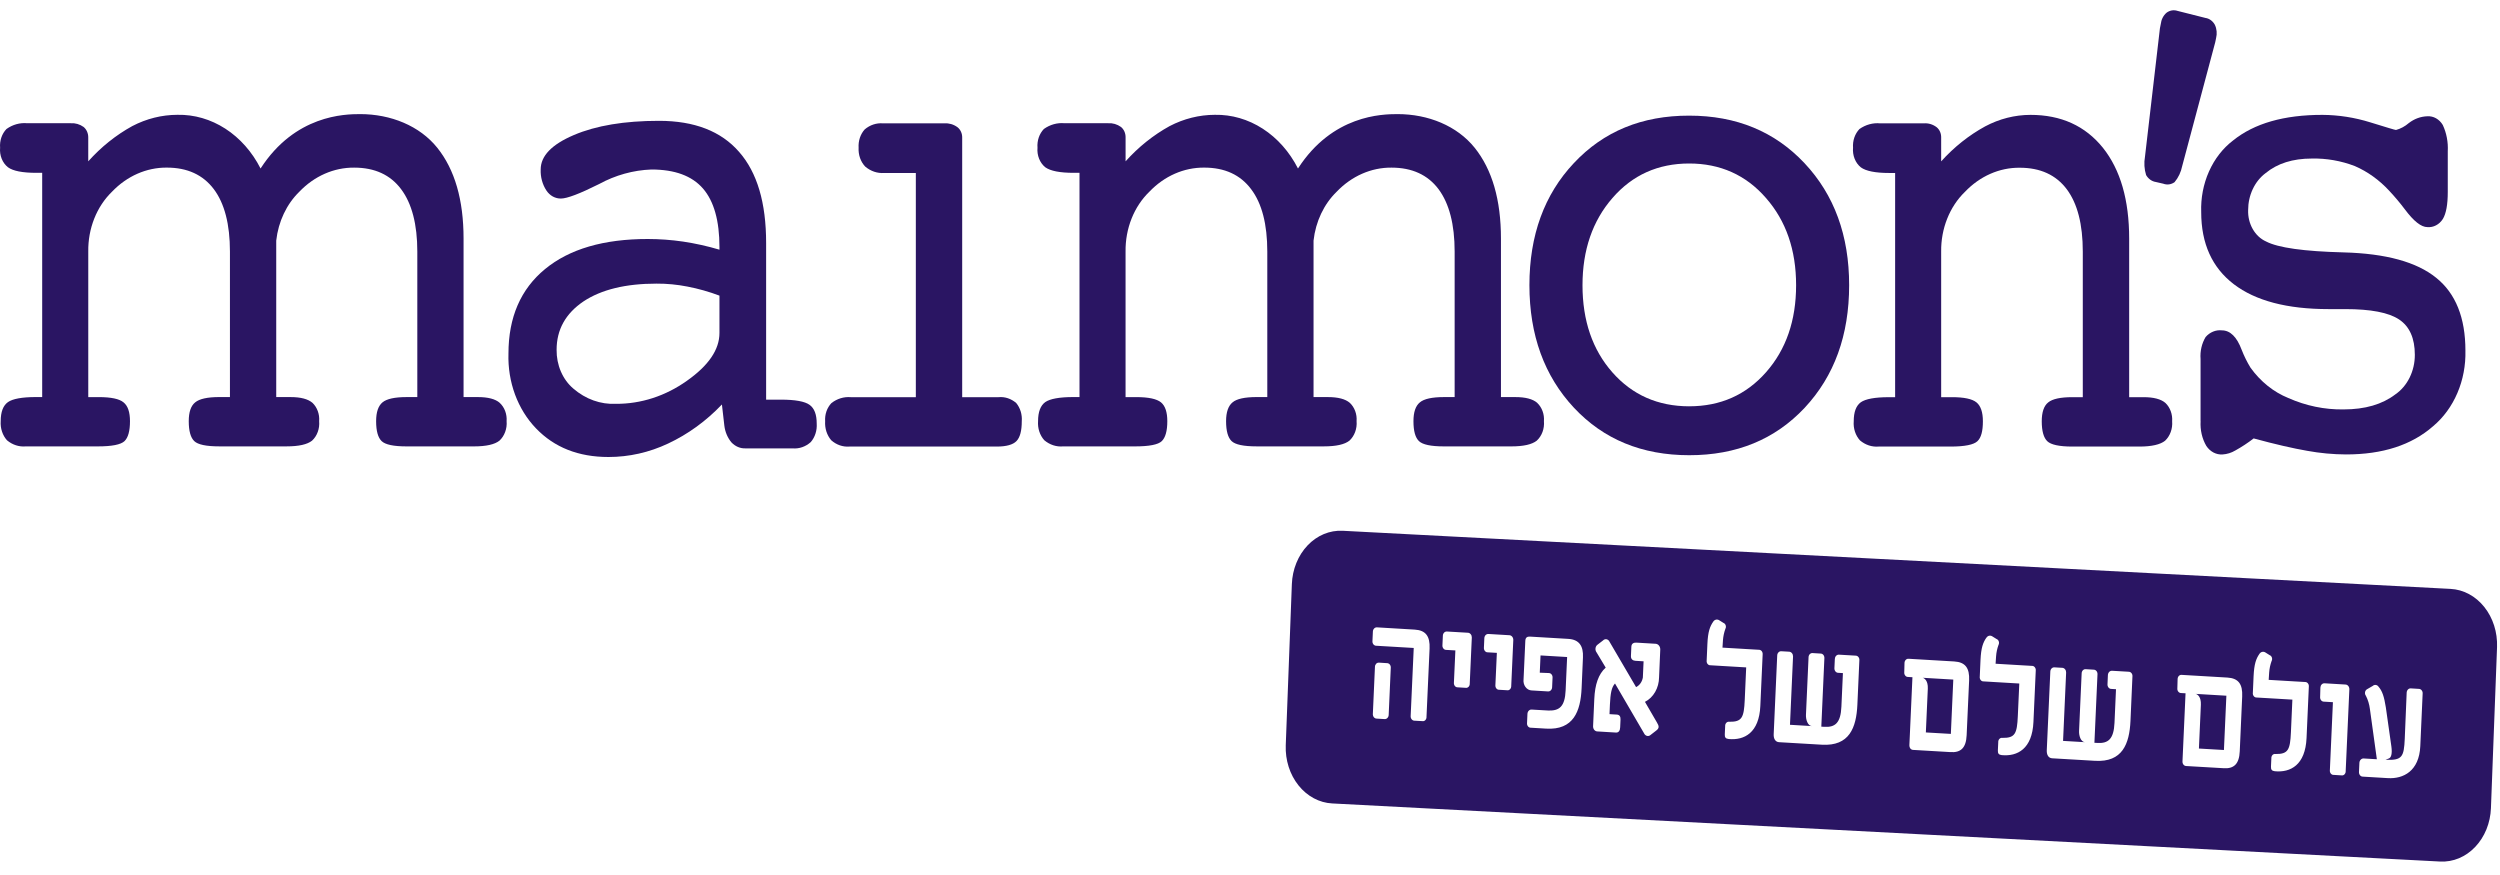
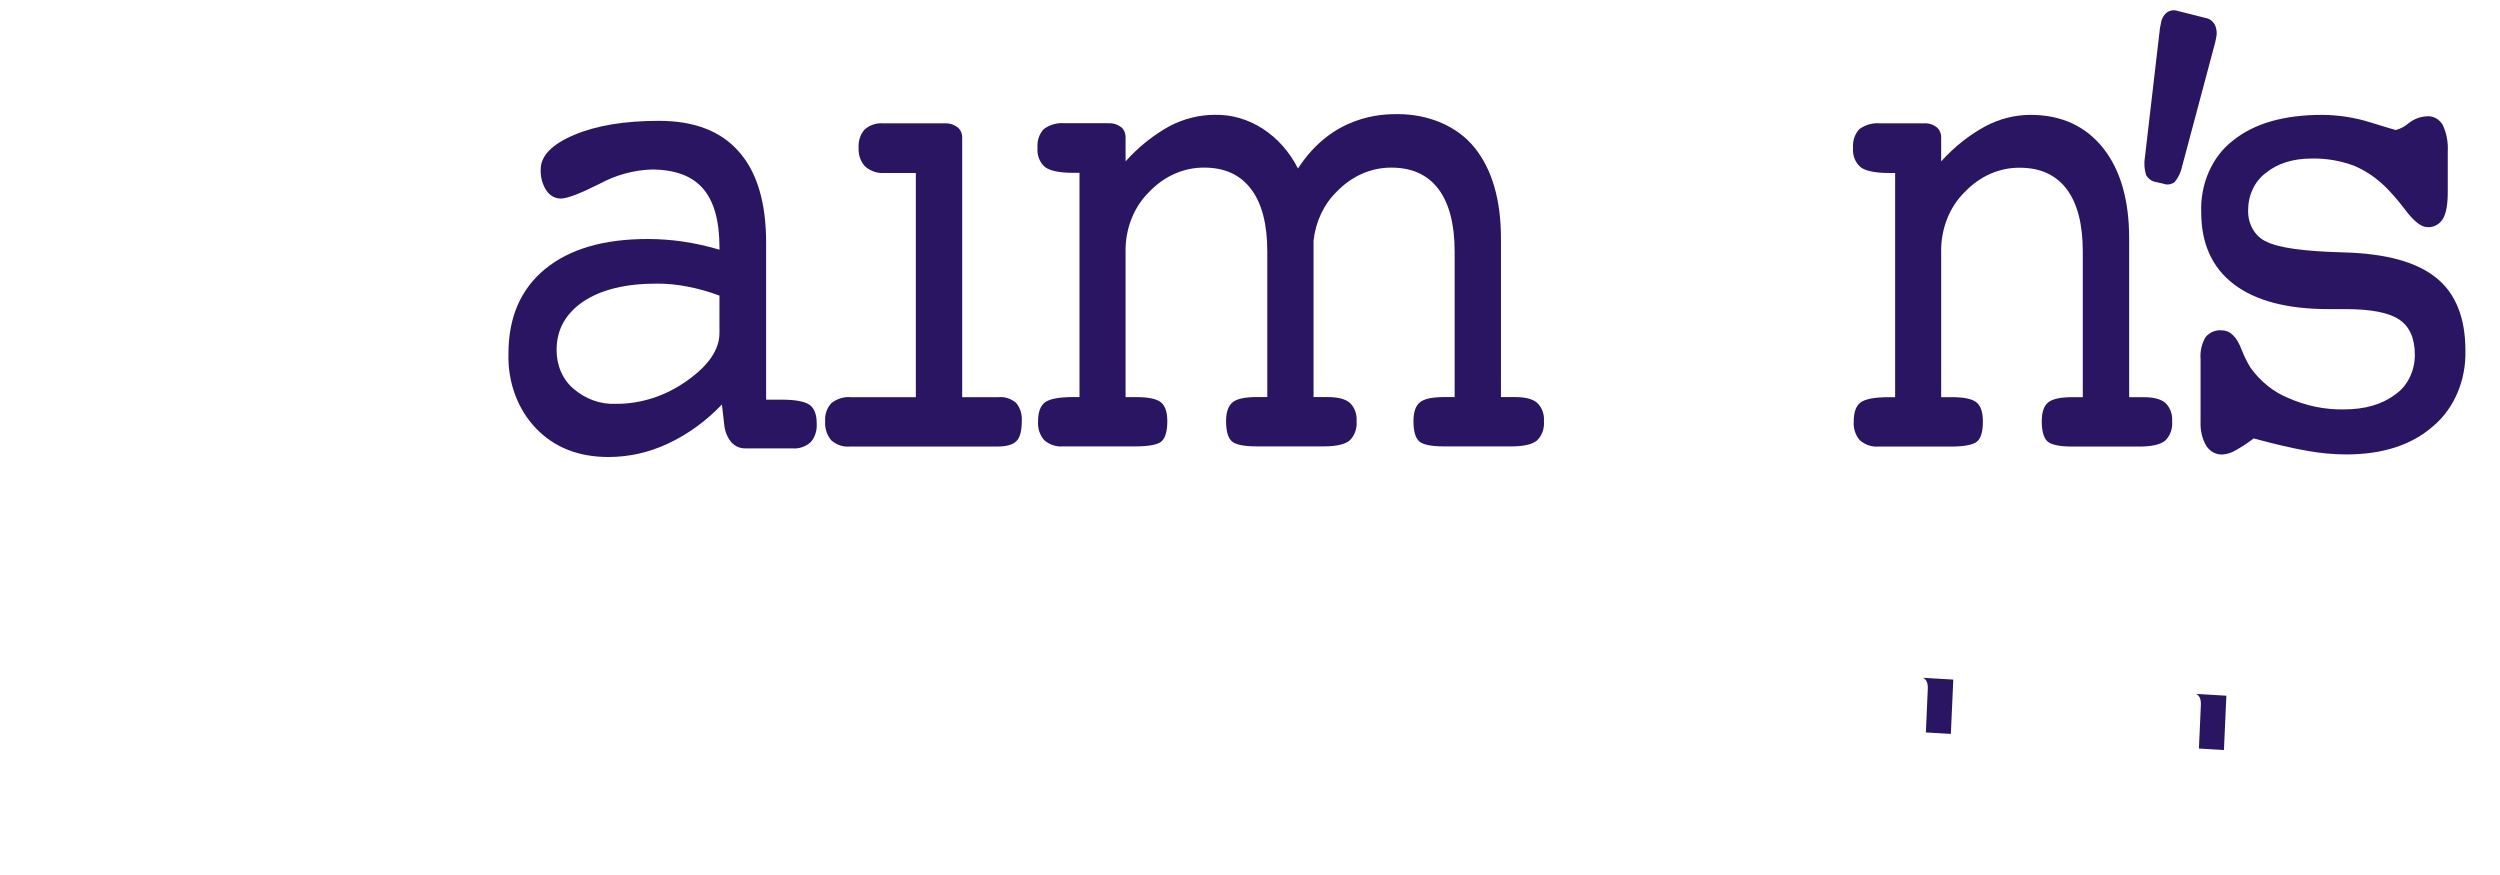
<svg xmlns="http://www.w3.org/2000/svg" width="120" height="42" viewBox="0 0 120 42" fill="none">
  <path d="M34.534 14.19C34.031 14.001 33.516 13.855 32.994 13.755C32.505 13.659 32.01 13.611 31.514 13.614C30.032 13.614 28.863 13.899 28.005 14.469C27.147 15.051 26.717 15.822 26.717 16.793C26.713 17.154 26.783 17.511 26.923 17.834C27.062 18.157 27.267 18.438 27.52 18.652C28.107 19.16 28.83 19.419 29.565 19.384C30.768 19.39 31.948 19.007 32.97 18.279C34.014 17.545 34.535 16.779 34.534 15.981L34.534 14.19ZM34.652 19.415C33.895 20.21 33.021 20.844 32.071 21.289C31.162 21.718 30.189 21.937 29.206 21.936C27.767 21.936 26.608 21.478 25.729 20.562C25.294 20.111 24.95 19.557 24.721 18.937C24.493 18.317 24.385 17.648 24.406 16.975C24.406 15.231 24.992 13.877 26.163 12.915C27.334 11.951 28.979 11.471 31.097 11.472C31.662 11.473 32.226 11.514 32.786 11.596C33.375 11.684 33.959 11.814 34.534 11.985V11.867C34.534 10.596 34.27 9.657 33.742 9.048C33.212 8.439 32.389 8.136 31.268 8.136C30.398 8.168 29.542 8.405 28.755 8.835C27.833 9.297 27.219 9.53 26.924 9.53C26.79 9.532 26.657 9.499 26.535 9.432C26.414 9.365 26.308 9.266 26.227 9.143C26.036 8.854 25.939 8.498 25.953 8.135C25.953 7.483 26.484 6.933 27.549 6.48C28.614 6.027 29.973 5.8 31.632 5.8C33.329 5.8 34.61 6.296 35.474 7.288C36.343 8.273 36.776 9.733 36.774 11.668V19.183H37.486C38.169 19.183 38.629 19.267 38.857 19.431C39.09 19.596 39.202 19.897 39.202 20.329C39.213 20.493 39.194 20.657 39.144 20.811C39.095 20.965 39.017 21.105 38.916 21.221C38.669 21.442 38.358 21.55 38.046 21.522H35.781C35.534 21.531 35.295 21.429 35.113 21.239C34.925 21.018 34.804 20.733 34.768 20.427L34.652 19.415Z" fill="#2A1563" />
  <path d="M46.185 19.064H47.935C48.236 19.036 48.535 19.136 48.777 19.343C48.873 19.459 48.947 19.598 48.994 19.749C49.04 19.901 49.058 20.062 49.045 20.222C49.045 20.679 48.962 20.996 48.79 21.173C48.622 21.345 48.307 21.435 47.846 21.435H40.776C40.461 21.461 40.149 21.354 39.899 21.132C39.797 21.013 39.718 20.871 39.667 20.714C39.617 20.557 39.596 20.389 39.607 20.222C39.596 20.06 39.617 19.897 39.669 19.745C39.722 19.594 39.804 19.458 39.909 19.348C40.18 19.137 40.505 19.037 40.832 19.064H43.96V8.303H42.444C42.117 8.328 41.793 8.219 41.53 7.995C41.422 7.881 41.337 7.741 41.282 7.585C41.227 7.429 41.204 7.261 41.213 7.092C41.203 6.93 41.224 6.766 41.274 6.614C41.325 6.462 41.404 6.324 41.507 6.211C41.76 5.997 42.072 5.894 42.385 5.921H45.333C45.553 5.905 45.771 5.969 45.956 6.104C46.028 6.159 46.087 6.234 46.127 6.322C46.167 6.409 46.187 6.507 46.185 6.606L46.185 19.064Z" fill="#2A1563" />
-   <path d="M81.082 19.502C82.581 19.502 83.811 18.956 84.773 17.864C85.732 16.774 86.213 15.383 86.213 13.689C86.213 12.003 85.732 10.603 84.766 9.503C83.806 8.398 82.57 7.848 81.082 7.848C79.589 7.848 78.357 8.398 77.399 9.503C76.441 10.603 75.96 12.003 75.96 13.689C75.96 15.394 76.439 16.789 77.394 17.873C78.35 18.958 79.58 19.501 81.082 19.503V19.502ZM88.759 13.689C88.759 16.086 88.049 18.047 86.628 19.57C85.202 21.092 83.353 21.852 81.082 21.85C78.815 21.85 76.97 21.09 75.548 19.57C74.125 18.044 73.413 16.083 73.412 13.689C73.412 11.298 74.125 9.336 75.548 7.826C76.973 6.305 78.818 5.547 81.082 5.551C83.343 5.551 85.188 6.312 86.617 7.833C88.045 9.354 88.759 11.306 88.759 13.689" fill="#2A1563" />
  <path d="M90.966 19.064V8.303H90.689C90.024 8.303 89.568 8.213 89.321 8.033C89.191 7.929 89.088 7.787 89.022 7.621C88.956 7.456 88.93 7.273 88.946 7.092C88.933 6.925 88.955 6.757 89.008 6.601C89.062 6.445 89.146 6.306 89.254 6.193C89.553 5.983 89.902 5.887 90.251 5.921H92.342C92.558 5.903 92.774 5.967 92.956 6.104C93.026 6.16 93.083 6.235 93.122 6.323C93.16 6.41 93.179 6.508 93.176 6.606V7.745C93.797 7.057 94.511 6.49 95.29 6.065C95.971 5.703 96.713 5.515 97.463 5.514C98.931 5.514 100.09 6.04 100.939 7.092C101.781 8.147 102.201 9.602 102.2 11.457V19.064H102.89C103.373 19.064 103.729 19.156 103.942 19.343C104.053 19.449 104.14 19.585 104.196 19.738C104.252 19.891 104.275 20.058 104.263 20.223C104.277 20.398 104.254 20.575 104.194 20.738C104.135 20.901 104.042 21.044 103.923 21.156C103.695 21.338 103.282 21.435 102.699 21.435H99.47C98.842 21.435 98.443 21.346 98.269 21.178C98.096 21.011 98.004 20.693 98.004 20.223C98.004 19.788 98.106 19.48 98.314 19.316C98.516 19.148 98.903 19.064 99.47 19.064H99.974V12.078C99.974 10.773 99.719 9.77 99.203 9.081C98.686 8.395 97.935 8.051 96.948 8.051C95.974 8.041 95.034 8.456 94.316 9.21C93.952 9.561 93.662 10.001 93.465 10.497C93.267 10.993 93.169 11.533 93.176 12.078V19.064H93.69C94.274 19.064 94.666 19.147 94.871 19.315C95.077 19.483 95.179 19.788 95.179 20.222C95.179 20.693 95.095 21.011 94.916 21.178C94.741 21.345 94.312 21.435 93.629 21.435H90.174C89.854 21.462 89.536 21.357 89.278 21.138C89.172 21.021 89.09 20.878 89.038 20.72C88.986 20.561 88.966 20.392 88.979 20.223C88.979 19.775 89.092 19.474 89.321 19.307C89.551 19.149 89.998 19.065 90.658 19.065L90.966 19.064Z" fill="#2A1563" />
  <path d="M103.479 8.735C103.385 8.721 103.295 8.684 103.215 8.627C103.134 8.57 103.065 8.493 103.013 8.403C102.925 8.121 102.906 7.816 102.959 7.522L103.676 1.36L103.716 1.159C103.728 1.051 103.759 0.946 103.807 0.851C103.855 0.756 103.92 0.674 103.997 0.609C104.074 0.552 104.162 0.515 104.253 0.5C104.344 0.486 104.437 0.494 104.526 0.524L105.86 0.861C105.953 0.874 106.041 0.91 106.119 0.967C106.198 1.024 106.264 1.1 106.313 1.19C106.406 1.386 106.427 1.616 106.372 1.83L106.331 2.028L104.746 7.97C104.687 8.262 104.56 8.529 104.379 8.744C104.298 8.801 104.208 8.837 104.114 8.85C104.02 8.863 103.925 8.851 103.835 8.817L103.479 8.735Z" fill="#2A1563" />
  <path d="M105.627 20.223V17.236C105.597 16.86 105.684 16.485 105.871 16.175C105.972 16.06 106.094 15.972 106.229 15.917C106.363 15.862 106.506 15.841 106.648 15.857C107.05 15.857 107.369 16.171 107.601 16.793C107.718 17.094 107.861 17.381 108.026 17.651C108.504 18.314 109.13 18.817 109.837 19.104C110.683 19.48 111.584 19.666 112.491 19.652C113.525 19.652 114.35 19.409 114.977 18.93C115.263 18.734 115.499 18.456 115.663 18.123C115.827 17.79 115.913 17.414 115.912 17.032C115.912 16.238 115.661 15.673 115.16 15.337C114.658 15.001 113.797 14.837 112.575 14.837H111.772C109.782 14.837 108.266 14.438 107.223 13.642C106.181 12.845 105.658 11.694 105.658 10.181C105.634 9.505 105.763 8.834 106.031 8.232C106.298 7.63 106.697 7.117 107.187 6.743C108.205 5.922 109.635 5.512 111.478 5.514C112.255 5.519 113.028 5.64 113.778 5.874C114.554 6.115 114.967 6.239 115.007 6.239C115.23 6.179 115.439 6.066 115.622 5.908C115.886 5.703 116.195 5.59 116.514 5.581C116.658 5.572 116.802 5.605 116.931 5.678C117.061 5.752 117.172 5.862 117.253 5.998C117.434 6.386 117.517 6.824 117.493 7.263V9.222C117.493 9.821 117.414 10.248 117.258 10.509C117.173 10.642 117.061 10.748 116.93 10.816C116.8 10.885 116.657 10.914 116.514 10.901C116.216 10.901 115.858 10.618 115.432 10.047C115.197 9.736 114.947 9.439 114.684 9.158C114.207 8.641 113.645 8.237 113.031 7.971C112.366 7.717 111.668 7.595 110.968 7.61C110.048 7.61 109.313 7.846 108.75 8.309C108.493 8.5 108.281 8.763 108.135 9.072C107.988 9.382 107.911 9.728 107.911 10.081C107.899 10.404 107.976 10.723 108.131 10.994C108.285 11.265 108.509 11.474 108.772 11.591C109.347 11.892 110.587 12.066 112.491 12.115C114.519 12.168 116 12.574 116.934 13.332C117.872 14.081 118.34 15.252 118.34 16.831C118.357 17.534 118.225 18.232 117.955 18.864C117.685 19.496 117.285 20.043 116.79 20.457C115.759 21.363 114.364 21.815 112.605 21.813C111.983 21.81 111.363 21.752 110.749 21.64C110.068 21.522 109.206 21.325 108.176 21.044C107.896 21.26 107.602 21.454 107.298 21.622C107.107 21.736 106.897 21.801 106.682 21.814C106.533 21.824 106.384 21.792 106.248 21.721C106.112 21.649 105.993 21.54 105.903 21.404C105.7 21.055 105.604 20.639 105.629 20.221" fill="#2A1563" />
  <path d="M73.788 19.338C73.574 19.152 73.222 19.06 72.737 19.06H72.046V11.452C72.046 9.595 71.625 8.141 70.783 7.091C69.936 6.039 68.556 5.477 67.083 5.477C66.334 5.477 63.96 5.52 62.303 8.088C61.898 7.29 61.314 6.631 60.612 6.178C59.911 5.725 59.117 5.495 58.312 5.511C57.563 5.513 56.822 5.698 56.14 6.054C55.361 6.483 54.648 7.054 54.028 7.744V6.604C54.031 6.504 54.012 6.406 53.974 6.317C53.935 6.228 53.878 6.152 53.807 6.094C53.624 5.964 53.41 5.901 53.195 5.915H51.102C50.753 5.882 50.404 5.979 50.106 6.191C49.998 6.304 49.913 6.444 49.86 6.6C49.807 6.756 49.787 6.925 49.8 7.092C49.784 7.272 49.81 7.453 49.876 7.618C49.941 7.782 50.044 7.924 50.172 8.028C50.423 8.208 50.879 8.296 51.54 8.296H51.816V19.059H51.512C50.849 19.059 50.401 19.143 50.172 19.301C49.945 19.467 49.827 19.769 49.827 20.218C49.815 20.387 49.835 20.556 49.887 20.715C49.94 20.874 50.022 21.017 50.129 21.134C50.389 21.351 50.707 21.456 51.028 21.427H54.479C55.162 21.427 55.593 21.343 55.766 21.174C55.938 21.006 56.031 20.691 56.031 20.218C56.031 19.781 55.929 19.48 55.729 19.314C55.521 19.145 55.127 19.061 54.54 19.061H54.027V12.075C54.02 11.529 54.118 10.988 54.316 10.491C54.513 9.995 54.805 9.555 55.169 9.203C55.888 8.45 56.829 8.036 57.803 8.045C58.786 8.045 59.537 8.39 60.053 9.079C60.574 9.766 60.83 10.768 60.83 12.075V19.059H60.321C59.75 19.059 59.363 19.143 59.163 19.313C58.959 19.479 58.852 19.779 58.852 20.217C58.852 20.69 58.942 21.004 59.117 21.173C59.292 21.342 59.693 21.426 60.321 21.426H63.55C64.135 21.426 64.542 21.334 64.772 21.152C64.892 21.041 64.987 20.898 65.047 20.734C65.107 20.571 65.131 20.393 65.116 20.217C65.129 20.051 65.106 19.885 65.049 19.731C64.993 19.578 64.905 19.443 64.793 19.338C64.579 19.152 64.227 19.06 63.736 19.06H63.05V11.55C63.151 10.637 63.547 9.799 64.159 9.204C64.878 8.452 65.818 8.038 66.791 8.046C67.778 8.046 68.531 8.391 69.05 9.08C69.562 9.767 69.823 10.769 69.823 12.076V19.06H69.31C68.745 19.06 68.356 19.144 68.155 19.313C67.949 19.48 67.846 19.78 67.846 20.218C67.846 20.69 67.934 21.005 68.111 21.174C68.287 21.343 68.685 21.427 69.311 21.427H72.544C73.127 21.427 73.533 21.335 73.763 21.153C73.884 21.043 73.979 20.899 74.04 20.736C74.1 20.573 74.124 20.394 74.109 20.218C74.122 20.052 74.099 19.885 74.042 19.732C73.986 19.579 73.898 19.444 73.786 19.339" fill="#2A1563" />
-   <path d="M23.989 19.338C23.779 19.152 23.425 19.06 22.942 19.06H22.251V11.452C22.251 9.595 21.83 8.141 20.988 7.091C20.142 6.039 18.758 5.477 17.287 5.477C16.538 5.477 14.166 5.52 12.507 8.088C12.102 7.29 11.519 6.63 10.817 6.177C10.116 5.724 9.322 5.494 8.517 5.511C7.768 5.512 7.028 5.697 6.346 6.054C5.567 6.483 4.855 7.053 4.236 7.744V6.604C4.238 6.504 4.218 6.406 4.179 6.317C4.14 6.228 4.083 6.152 4.013 6.094C3.829 5.963 3.614 5.901 3.399 5.915H1.308C0.959 5.882 0.61 5.979 0.312 6.191C0.203 6.303 0.118 6.443 0.065 6.599C0.012 6.756 -0.009 6.925 0.005 7.092C-0.012 7.272 0.015 7.454 0.081 7.619C0.147 7.784 0.251 7.925 0.381 8.028C0.625 8.208 1.082 8.296 1.748 8.296H2.025V19.059H1.719C1.056 19.059 0.609 19.143 0.382 19.301C0.15 19.467 0.034 19.769 0.034 20.218C0.022 20.386 0.043 20.556 0.096 20.715C0.148 20.873 0.23 21.016 0.336 21.134C0.596 21.352 0.915 21.456 1.235 21.427H4.69C5.371 21.427 5.798 21.343 5.977 21.174C6.149 21.005 6.239 20.691 6.239 20.218C6.239 19.781 6.137 19.48 5.93 19.314C5.729 19.145 5.332 19.061 4.747 19.061H4.237V12.075C4.229 11.53 4.327 10.989 4.524 10.492C4.721 9.995 5.012 9.555 5.375 9.203C6.095 8.45 7.035 8.037 8.009 8.045C8.992 8.045 9.743 8.39 10.263 9.079C10.779 9.766 11.037 10.768 11.037 12.075V19.059H10.525C9.959 19.059 9.574 19.144 9.37 19.313C9.163 19.479 9.06 19.779 9.06 20.217C9.06 20.69 9.15 21.004 9.324 21.173C9.498 21.342 9.902 21.426 10.525 21.426H13.756C14.342 21.426 14.749 21.334 14.978 21.152C15.098 21.041 15.193 20.898 15.252 20.734C15.312 20.571 15.335 20.393 15.319 20.217C15.332 20.052 15.31 19.886 15.254 19.733C15.198 19.579 15.111 19.444 15.001 19.338C14.785 19.152 14.435 19.06 13.948 19.06H13.259V11.55C13.36 10.637 13.756 9.8 14.367 9.204C15.087 8.451 16.028 8.037 17.002 8.046C17.986 8.046 18.737 8.391 19.253 9.08C19.77 9.767 20.031 10.769 20.031 12.076V19.06H19.515C18.951 19.06 18.564 19.144 18.36 19.313C18.157 19.483 18.054 19.78 18.054 20.218C18.054 20.691 18.144 21.005 18.319 21.174C18.494 21.343 18.893 21.427 19.515 21.427H22.751C23.334 21.427 23.743 21.335 23.972 21.153C24.093 21.042 24.187 20.899 24.247 20.735C24.308 20.572 24.332 20.394 24.317 20.218C24.329 20.051 24.305 19.884 24.248 19.731C24.191 19.578 24.102 19.443 23.988 19.339" fill="#2A1563" />
  <path d="M92.535 33.055L92.441 35.157L93.641 35.227L93.758 32.62L92.284 32.533C92.367 32.547 92.552 32.671 92.535 33.055Z" fill="#2A1563" />
  <path d="M105.642 33.828L105.548 35.93L106.749 36L106.866 33.394L105.391 33.306C105.475 33.321 105.659 33.445 105.642 33.828Z" fill="#2A1563" />
-   <path d="M117.626 28.267L64.444 25.477C64.137 25.462 63.831 25.516 63.543 25.636C63.255 25.757 62.99 25.941 62.764 26.179C62.538 26.417 62.354 26.704 62.225 27.023C62.095 27.342 62.022 27.688 62.009 28.04L61.716 35.773C61.689 36.482 61.909 37.175 62.328 37.699C62.746 38.222 63.328 38.534 63.946 38.565L117.131 41.354C117.438 41.369 117.744 41.315 118.032 41.195C118.32 41.074 118.584 40.89 118.81 40.652C119.036 40.414 119.219 40.128 119.349 39.809C119.478 39.49 119.552 39.144 119.565 38.793L119.858 31.06C119.884 30.35 119.664 29.658 119.245 29.134C118.827 28.61 118.245 28.299 117.626 28.267ZM66.657 34.309C66.657 34.338 66.651 34.366 66.641 34.393C66.63 34.419 66.615 34.443 66.596 34.462C66.577 34.482 66.555 34.497 66.531 34.506C66.507 34.515 66.482 34.518 66.457 34.516L66.077 34.493C66.052 34.493 66.027 34.486 66.004 34.474C65.981 34.462 65.96 34.445 65.943 34.424C65.926 34.402 65.913 34.377 65.906 34.349C65.897 34.322 65.894 34.293 65.897 34.264L65.997 32.014C65.997 31.985 66.002 31.956 66.012 31.929C66.023 31.903 66.038 31.879 66.056 31.859C66.075 31.84 66.098 31.825 66.122 31.816C66.146 31.807 66.172 31.804 66.197 31.807L66.576 31.831C66.602 31.83 66.627 31.836 66.65 31.848C66.674 31.859 66.695 31.877 66.712 31.898C66.729 31.92 66.742 31.945 66.749 31.973C66.757 32.001 66.76 32.03 66.757 32.059L66.657 34.309ZM68.472 34.408C68.474 34.437 68.47 34.467 68.46 34.494C68.45 34.522 68.435 34.546 68.416 34.566C68.397 34.586 68.374 34.601 68.349 34.609C68.324 34.617 68.298 34.619 68.273 34.614L67.893 34.593C67.867 34.593 67.842 34.587 67.819 34.575C67.796 34.563 67.775 34.546 67.758 34.524C67.741 34.503 67.728 34.477 67.72 34.449C67.712 34.422 67.71 34.392 67.712 34.363L67.859 31.102L66.058 30.996C66.032 30.996 66.007 30.99 65.984 30.978C65.961 30.967 65.94 30.949 65.923 30.928C65.906 30.906 65.893 30.88 65.885 30.853C65.877 30.825 65.875 30.796 65.878 30.767L65.898 30.321C65.898 30.292 65.904 30.263 65.914 30.237C65.925 30.211 65.94 30.187 65.958 30.168C65.977 30.148 65.999 30.133 66.023 30.124C66.047 30.115 66.072 30.111 66.097 30.113L67.906 30.221C68.438 30.252 68.646 30.544 68.62 31.128L68.472 34.408ZM70.548 32.808C70.55 32.838 70.545 32.867 70.536 32.895C70.526 32.922 70.511 32.947 70.492 32.967C70.472 32.986 70.45 33.001 70.425 33.009C70.4 33.018 70.374 33.02 70.349 33.015L69.969 32.992C69.943 32.993 69.918 32.988 69.894 32.976C69.87 32.965 69.849 32.948 69.832 32.926C69.815 32.904 69.802 32.878 69.795 32.85C69.787 32.822 69.785 32.792 69.788 32.763L69.858 31.22L69.417 31.195C69.392 31.195 69.367 31.189 69.343 31.178C69.32 31.166 69.299 31.149 69.282 31.127C69.265 31.105 69.252 31.08 69.244 31.052C69.236 31.024 69.234 30.995 69.237 30.966L69.257 30.52C69.257 30.491 69.262 30.462 69.273 30.436C69.283 30.41 69.298 30.386 69.317 30.366C69.336 30.347 69.358 30.332 69.382 30.323C69.406 30.314 69.431 30.31 69.456 30.313L70.467 30.372C70.517 30.376 70.563 30.402 70.597 30.445C70.631 30.487 70.648 30.543 70.647 30.601L70.548 32.808ZM72.539 32.926C72.54 32.955 72.536 32.985 72.526 33.012C72.516 33.039 72.501 33.064 72.482 33.084C72.463 33.103 72.44 33.118 72.415 33.127C72.391 33.135 72.365 33.137 72.339 33.132L71.959 33.109C71.934 33.111 71.908 33.105 71.885 33.094C71.861 33.082 71.84 33.065 71.823 33.043C71.806 33.022 71.793 32.996 71.786 32.968C71.778 32.94 71.776 32.91 71.779 32.881L71.849 31.337L71.408 31.312C71.383 31.313 71.357 31.307 71.334 31.295C71.311 31.283 71.29 31.266 71.273 31.244C71.256 31.222 71.243 31.197 71.236 31.169C71.228 31.141 71.225 31.112 71.228 31.083L71.248 30.639C71.248 30.61 71.254 30.581 71.264 30.555C71.275 30.528 71.29 30.505 71.308 30.485C71.327 30.466 71.349 30.451 71.373 30.442C71.397 30.432 71.422 30.429 71.448 30.431L72.458 30.491C72.508 30.495 72.555 30.521 72.588 30.564C72.622 30.606 72.64 30.663 72.638 30.72L72.539 32.926ZM75.917 33.037C75.867 34.145 75.529 35.052 74.215 34.974L73.478 34.93C73.453 34.931 73.427 34.926 73.404 34.914C73.38 34.903 73.359 34.886 73.342 34.864C73.325 34.842 73.312 34.816 73.304 34.788C73.297 34.76 73.295 34.73 73.298 34.701L73.317 34.274C73.317 34.244 73.323 34.215 73.333 34.188C73.343 34.161 73.358 34.137 73.377 34.117C73.396 34.097 73.418 34.081 73.442 34.071C73.466 34.061 73.492 34.057 73.517 34.059L74.33 34.106C74.848 34.12 75.116 33.917 75.15 33.141L75.222 31.537L73.946 31.461C73.946 31.461 73.954 31.277 73.909 32.289L74.341 32.306C74.367 32.306 74.392 32.312 74.416 32.323C74.439 32.335 74.46 32.352 74.477 32.374C74.494 32.396 74.507 32.421 74.515 32.449C74.522 32.477 74.525 32.507 74.522 32.536L74.502 32.981C74.502 33.01 74.496 33.039 74.486 33.065C74.475 33.092 74.46 33.115 74.442 33.134C74.423 33.154 74.401 33.168 74.377 33.178C74.353 33.187 74.328 33.19 74.302 33.188L73.52 33.141C73.462 33.139 73.406 33.123 73.354 33.094C73.302 33.065 73.257 33.023 73.22 32.972C73.183 32.921 73.156 32.862 73.141 32.798C73.126 32.735 73.123 32.668 73.131 32.603L73.215 30.763C73.221 30.597 73.308 30.55 73.436 30.557L75.275 30.666C75.807 30.697 76.006 31.014 75.982 31.555L75.917 33.037ZM79.635 32.513C79.632 32.763 79.567 33.007 79.447 33.215C79.327 33.424 79.157 33.588 78.958 33.689L79.531 34.675C79.644 34.857 79.648 34.954 79.499 35.067L79.237 35.27C79.213 35.294 79.185 35.311 79.154 35.32C79.124 35.33 79.092 35.331 79.061 35.324C79.029 35.317 79 35.302 78.975 35.28C78.949 35.258 78.928 35.23 78.914 35.198L77.52 32.808C77.351 32.991 77.301 33.285 77.276 33.817L77.256 34.279L77.605 34.3C77.742 34.307 77.792 34.398 77.785 34.546L77.768 34.912C77.762 35.069 77.696 35.17 77.567 35.163L76.677 35.109C76.649 35.109 76.621 35.103 76.595 35.09C76.569 35.078 76.546 35.059 76.526 35.036C76.507 35.013 76.492 34.986 76.482 34.956C76.472 34.925 76.467 34.893 76.468 34.861L76.526 33.553C76.557 32.855 76.725 32.358 77.074 32.046C76.939 31.82 76.634 31.312 76.634 31.312C76.613 31.285 76.598 31.253 76.59 31.218C76.581 31.183 76.579 31.146 76.585 31.111C76.59 31.075 76.602 31.041 76.62 31.012C76.638 30.982 76.662 30.957 76.689 30.939L76.942 30.744C76.965 30.72 76.992 30.701 77.022 30.691C77.052 30.681 77.083 30.678 77.114 30.684C77.145 30.691 77.174 30.705 77.199 30.726C77.224 30.747 77.245 30.775 77.259 30.807L78.532 32.981C78.615 32.94 78.688 32.877 78.744 32.797C78.801 32.716 78.84 32.621 78.857 32.519L78.892 31.743L78.503 31.719C78.381 31.712 78.278 31.645 78.285 31.488L78.305 31.042C78.311 30.894 78.413 30.839 78.542 30.846L79.47 30.901C79.531 30.904 79.589 30.935 79.63 30.986C79.672 31.038 79.695 31.106 79.693 31.176L79.635 32.513ZM84.496 33.884C84.439 35.175 83.729 35.543 82.978 35.473C82.826 35.456 82.783 35.392 82.79 35.244L82.808 34.851C82.806 34.822 82.811 34.792 82.82 34.765C82.83 34.738 82.845 34.713 82.864 34.693C82.883 34.673 82.906 34.659 82.931 34.65C82.955 34.642 82.981 34.64 83.007 34.645C83.616 34.654 83.709 34.441 83.747 33.605L83.817 32.035L82.655 31.966L82.1 31.933C82.074 31.935 82.048 31.93 82.025 31.919C82.001 31.907 81.979 31.89 81.962 31.868C81.945 31.846 81.932 31.82 81.925 31.792C81.918 31.764 81.916 31.734 81.92 31.704L81.955 30.912C81.981 30.318 82.077 30.07 82.232 29.844C82.262 29.795 82.307 29.76 82.358 29.746C82.408 29.731 82.462 29.738 82.509 29.764L82.725 29.899C82.749 29.908 82.772 29.923 82.791 29.943C82.809 29.963 82.824 29.988 82.833 30.015C82.842 30.043 82.845 30.073 82.843 30.102C82.84 30.131 82.832 30.159 82.818 30.184C82.755 30.358 82.716 30.542 82.702 30.729L82.679 31.086L83.857 31.156L84.426 31.189C84.452 31.188 84.478 31.194 84.501 31.205C84.525 31.217 84.546 31.234 84.563 31.256C84.58 31.277 84.593 31.303 84.6 31.331C84.608 31.36 84.61 31.389 84.607 31.419L84.496 33.884ZM89.154 33.827C89.104 34.934 88.767 35.823 87.453 35.746L85.394 35.625C85.219 35.614 85.127 35.46 85.137 35.242L85.306 31.467C85.306 31.438 85.312 31.409 85.322 31.383C85.333 31.356 85.348 31.333 85.367 31.313C85.385 31.294 85.407 31.279 85.431 31.27C85.455 31.261 85.481 31.257 85.506 31.26L85.885 31.282C85.936 31.286 85.982 31.312 86.016 31.355C86.05 31.398 86.067 31.454 86.066 31.511L85.919 34.79L86.967 34.852C86.778 34.841 86.676 34.554 86.686 34.312L86.81 31.556C86.809 31.527 86.815 31.498 86.825 31.471C86.835 31.444 86.85 31.42 86.869 31.4C86.888 31.381 86.91 31.366 86.934 31.357C86.959 31.348 86.984 31.345 87.01 31.348L87.389 31.371C87.415 31.371 87.44 31.377 87.463 31.388C87.487 31.4 87.507 31.417 87.525 31.439C87.542 31.461 87.554 31.486 87.562 31.514C87.57 31.542 87.572 31.571 87.57 31.6L87.423 34.879L87.568 34.888C88.084 34.918 88.353 34.706 88.387 33.922L88.46 32.309L88.232 32.295C88.207 32.295 88.182 32.288 88.159 32.276C88.136 32.264 88.116 32.247 88.099 32.226C88.082 32.204 88.069 32.179 88.061 32.151C88.053 32.124 88.05 32.095 88.052 32.066L88.072 31.63C88.073 31.602 88.079 31.573 88.089 31.547C88.1 31.521 88.115 31.498 88.133 31.479C88.152 31.459 88.174 31.445 88.198 31.435C88.221 31.426 88.246 31.422 88.271 31.424L89.076 31.471C89.101 31.471 89.126 31.478 89.148 31.49C89.171 31.502 89.191 31.52 89.207 31.541C89.224 31.563 89.236 31.588 89.243 31.615C89.25 31.643 89.252 31.671 89.249 31.7L89.154 33.827ZM94.399 35.29C94.372 35.901 94.118 36.139 93.609 36.1L91.823 35.995C91.799 35.994 91.775 35.987 91.754 35.975C91.732 35.964 91.712 35.947 91.696 35.927C91.68 35.906 91.668 35.882 91.66 35.856C91.652 35.83 91.649 35.802 91.65 35.775L91.797 32.507L91.577 32.493C91.552 32.493 91.528 32.486 91.505 32.474C91.483 32.462 91.463 32.444 91.447 32.422C91.43 32.401 91.418 32.376 91.411 32.348C91.404 32.321 91.402 32.292 91.405 32.264L91.416 31.828C91.416 31.799 91.421 31.77 91.431 31.743C91.442 31.716 91.457 31.692 91.476 31.673C91.495 31.653 91.517 31.639 91.541 31.63C91.565 31.621 91.591 31.618 91.616 31.621L93.804 31.75C94.336 31.782 94.544 32.065 94.518 32.658L94.399 35.29ZM97.605 34.657C97.547 35.948 96.837 36.316 96.086 36.246C95.935 36.229 95.892 36.165 95.898 36.017L95.916 35.625C95.914 35.596 95.919 35.566 95.928 35.538C95.938 35.511 95.953 35.486 95.972 35.467C95.992 35.447 96.014 35.432 96.039 35.424C96.064 35.415 96.09 35.413 96.115 35.418C96.725 35.428 96.818 35.214 96.855 34.378L96.926 32.809L95.763 32.74L95.209 32.707C95.183 32.709 95.157 32.703 95.133 32.692C95.11 32.681 95.088 32.663 95.071 32.641C95.054 32.619 95.041 32.593 95.034 32.565C95.026 32.536 95.025 32.506 95.029 32.477L95.064 31.685C95.091 31.092 95.186 30.843 95.34 30.617C95.371 30.569 95.415 30.534 95.466 30.519C95.517 30.505 95.571 30.511 95.618 30.538L95.834 30.672C95.858 30.681 95.881 30.696 95.9 30.716C95.919 30.736 95.933 30.761 95.942 30.789C95.951 30.816 95.955 30.846 95.952 30.875C95.95 30.905 95.941 30.933 95.928 30.958C95.864 31.132 95.825 31.316 95.812 31.503L95.788 31.859L96.966 31.929L97.536 31.962C97.561 31.961 97.587 31.967 97.611 31.978C97.634 31.99 97.655 32.007 97.672 32.029C97.689 32.051 97.702 32.077 97.71 32.105C97.718 32.133 97.72 32.163 97.716 32.192L97.605 34.657ZM102.263 34.6C102.213 35.708 101.876 36.597 100.562 36.519L98.502 36.398C98.327 36.388 98.236 36.233 98.245 36.015C98.41 32.318 98.415 32.24 98.415 32.24C98.415 32.211 98.421 32.182 98.431 32.156C98.441 32.13 98.456 32.106 98.475 32.087C98.494 32.067 98.516 32.053 98.54 32.043C98.563 32.034 98.589 32.031 98.614 32.033L98.994 32.055C99.044 32.059 99.091 32.085 99.125 32.128C99.159 32.171 99.176 32.228 99.174 32.285L99.027 35.563L100.076 35.625C99.885 35.614 99.784 35.328 99.795 35.084L99.919 32.329C99.918 32.3 99.924 32.271 99.934 32.244C99.944 32.217 99.959 32.193 99.978 32.173C99.997 32.154 100.019 32.139 100.044 32.13C100.068 32.121 100.093 32.118 100.119 32.121L100.498 32.144C100.524 32.144 100.549 32.15 100.572 32.162C100.596 32.173 100.616 32.191 100.633 32.212C100.65 32.234 100.663 32.26 100.671 32.287C100.679 32.315 100.681 32.344 100.679 32.373L100.532 35.653L100.676 35.661C101.192 35.691 101.461 35.479 101.496 34.695L101.568 33.082L101.339 33.068C101.314 33.068 101.289 33.062 101.266 33.05C101.243 33.038 101.223 33.02 101.206 32.999C101.189 32.977 101.176 32.952 101.168 32.924C101.16 32.897 101.158 32.868 101.16 32.839L101.179 32.404C101.18 32.375 101.186 32.347 101.197 32.321C101.207 32.295 101.223 32.271 101.241 32.252C101.26 32.233 101.281 32.218 101.305 32.209C101.329 32.199 101.354 32.195 101.379 32.197L102.184 32.244C102.209 32.245 102.234 32.251 102.256 32.263C102.279 32.276 102.299 32.293 102.315 32.315C102.331 32.336 102.344 32.361 102.351 32.389C102.358 32.416 102.36 32.445 102.357 32.473L102.263 34.6ZM107.508 36.064C107.481 36.674 107.226 36.913 106.718 36.873L104.932 36.769C104.908 36.767 104.884 36.761 104.862 36.749C104.84 36.737 104.821 36.721 104.805 36.7C104.789 36.68 104.776 36.656 104.769 36.63C104.761 36.604 104.758 36.576 104.759 36.548L104.906 33.278L104.685 33.266C104.661 33.265 104.636 33.259 104.614 33.246C104.591 33.234 104.571 33.217 104.555 33.195C104.539 33.174 104.526 33.148 104.519 33.121C104.512 33.094 104.51 33.065 104.513 33.037L104.525 32.601C104.525 32.572 104.53 32.542 104.54 32.516C104.55 32.489 104.565 32.465 104.584 32.445C104.603 32.426 104.625 32.411 104.65 32.402C104.674 32.393 104.7 32.39 104.725 32.394L106.913 32.523C107.444 32.554 107.652 32.837 107.625 33.43L107.508 36.064ZM110.714 35.431C110.655 36.721 109.946 37.09 109.195 37.02C109.044 37.002 109 36.939 109.007 36.79L109.025 36.398C109.023 36.369 109.027 36.339 109.037 36.311C109.047 36.284 109.062 36.259 109.081 36.239C109.1 36.219 109.123 36.205 109.148 36.197C109.173 36.188 109.199 36.187 109.224 36.192C109.834 36.202 109.927 35.988 109.964 35.152L110.034 33.582L108.872 33.513L108.317 33.481C108.291 33.482 108.266 33.477 108.242 33.465C108.218 33.454 108.197 33.437 108.18 33.415C108.163 33.393 108.15 33.367 108.142 33.339C108.135 33.31 108.133 33.28 108.137 33.251L108.172 32.459C108.199 31.866 108.294 31.617 108.449 31.391C108.479 31.342 108.524 31.307 108.575 31.293C108.626 31.278 108.68 31.285 108.727 31.311L108.942 31.446C108.967 31.455 108.99 31.47 109.008 31.49C109.027 31.51 109.042 31.535 109.051 31.562C109.06 31.59 109.063 31.619 109.061 31.649C109.058 31.678 109.05 31.706 109.036 31.731C108.973 31.905 108.934 32.089 108.92 32.276L108.897 32.633L110.074 32.703L110.644 32.736C110.67 32.735 110.695 32.74 110.719 32.752C110.742 32.763 110.763 32.781 110.781 32.803C110.798 32.824 110.811 32.85 110.818 32.878C110.826 32.906 110.828 32.936 110.824 32.965L110.714 35.431ZM112.593 37.01C112.595 37.04 112.591 37.069 112.581 37.097C112.571 37.124 112.556 37.149 112.537 37.169C112.518 37.189 112.495 37.204 112.47 37.212C112.445 37.22 112.419 37.222 112.394 37.218L112.013 37.195C111.988 37.196 111.962 37.191 111.939 37.179C111.915 37.168 111.894 37.15 111.877 37.129C111.86 37.107 111.847 37.081 111.84 37.053C111.832 37.025 111.83 36.995 111.834 36.966L111.98 33.705L111.539 33.679C111.514 33.678 111.49 33.672 111.467 33.659C111.445 33.647 111.425 33.63 111.408 33.608C111.392 33.587 111.38 33.562 111.373 33.534C111.365 33.507 111.363 33.478 111.366 33.45L111.379 33.005C111.38 32.976 111.386 32.947 111.396 32.922C111.407 32.895 111.422 32.872 111.441 32.853C111.459 32.834 111.481 32.819 111.505 32.809C111.529 32.8 111.554 32.796 111.579 32.798L112.589 32.858C112.639 32.861 112.686 32.887 112.72 32.93C112.753 32.973 112.771 33.029 112.769 33.087L112.593 37.01ZM116.174 35.815C116.12 37.018 115.357 37.392 114.62 37.35L113.412 37.278C113.387 37.278 113.362 37.272 113.339 37.26C113.316 37.248 113.295 37.23 113.278 37.209C113.261 37.187 113.248 37.162 113.24 37.135C113.232 37.107 113.229 37.078 113.231 37.049L113.251 36.614C113.254 36.556 113.277 36.502 113.315 36.464C113.352 36.425 113.401 36.404 113.451 36.406L114.089 36.444L113.755 34.029C113.727 33.806 113.662 33.591 113.563 33.397C113.545 33.374 113.532 33.346 113.525 33.317C113.518 33.287 113.517 33.256 113.522 33.226C113.527 33.196 113.538 33.168 113.554 33.143C113.57 33.119 113.591 33.099 113.615 33.085L113.889 32.926C113.93 32.888 113.983 32.87 114.035 32.877C114.088 32.883 114.136 32.913 114.169 32.96C114.351 33.172 114.438 33.431 114.521 33.96L114.787 35.837C114.833 36.173 114.778 36.37 114.662 36.407L114.508 36.469C115.306 36.507 115.389 36.328 115.428 35.465L115.52 33.25C115.521 33.22 115.527 33.191 115.538 33.164C115.549 33.137 115.565 33.113 115.584 33.094C115.604 33.074 115.626 33.06 115.651 33.051C115.676 33.042 115.702 33.039 115.728 33.043L116.107 33.066C116.133 33.066 116.157 33.072 116.18 33.084C116.203 33.096 116.224 33.114 116.241 33.135C116.258 33.157 116.271 33.182 116.279 33.21C116.287 33.237 116.29 33.266 116.287 33.295L116.174 35.815Z" fill="#2A1563" />
</svg>